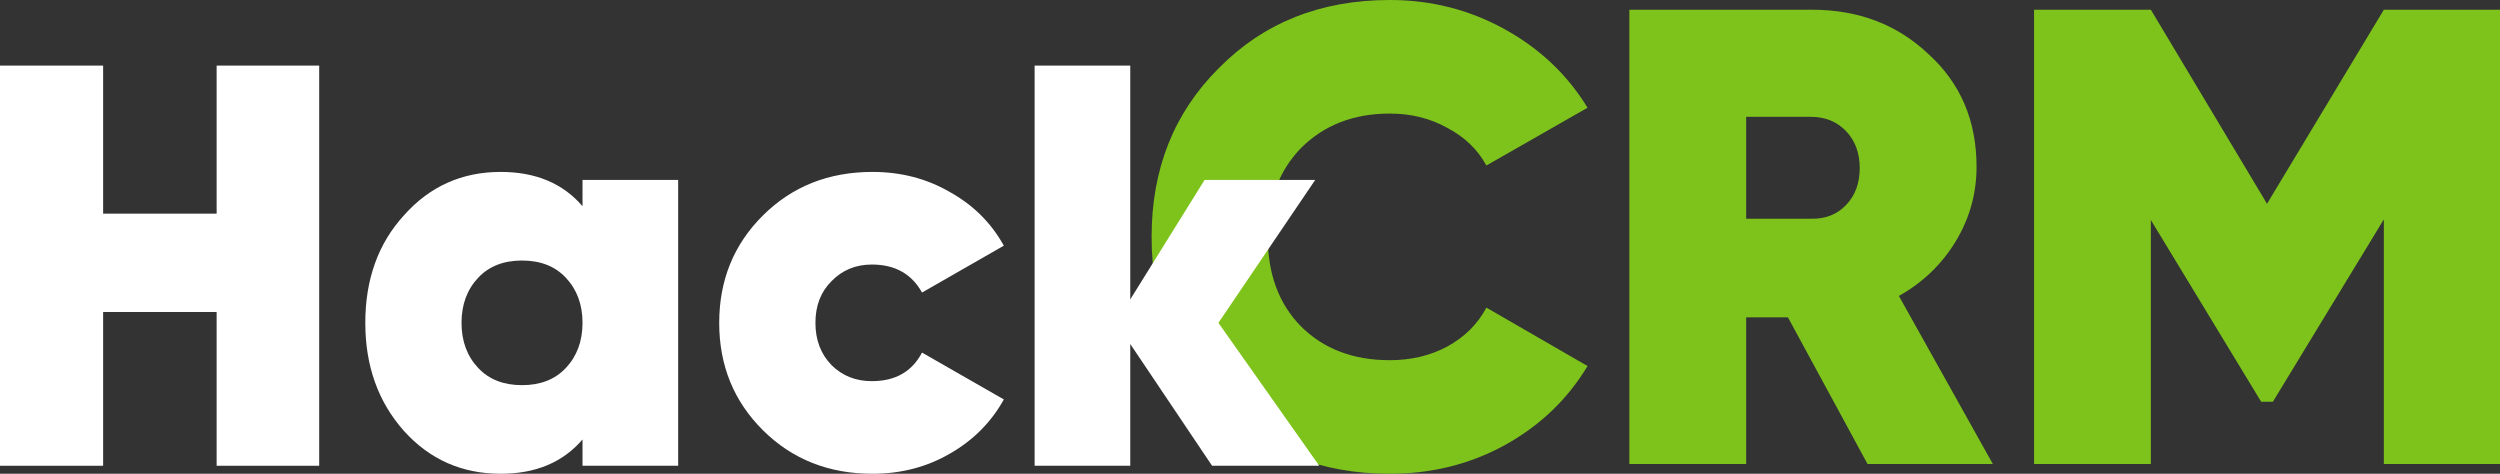
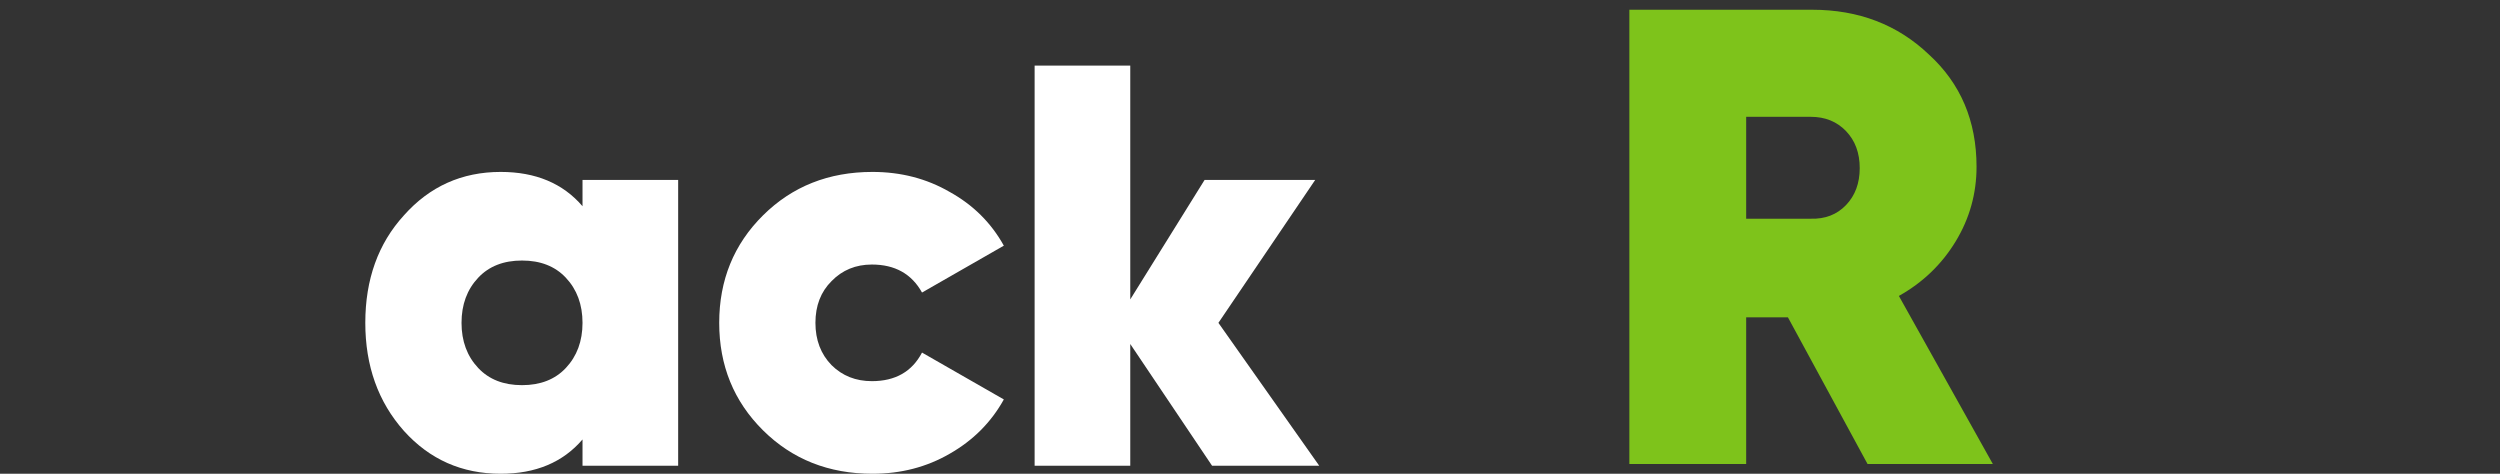
<svg xmlns="http://www.w3.org/2000/svg" width="343" height="65" viewBox="0 0 343 65" fill="none">
  <rect x="0" y="0" width="343" height="65" fill="#333333" stroke="none" />
-   <path d="M190.681 65C181.25 65 173.43 61.913 167.222 55.74C161.074 49.566 158 41.82 158 32.5C158 23.18 161.074 15.463 167.222 9.349C173.37 3.116 181.19 0 190.681 0C196.351 0 201.604 1.336 206.439 4.007C211.274 6.678 215.065 10.269 217.81 14.781L203.932 22.706C202.738 20.509 200.948 18.788 198.56 17.541C196.232 16.235 193.606 15.582 190.681 15.582C185.726 15.582 181.667 17.155 178.504 20.301C175.46 23.448 173.938 27.514 173.938 32.5C173.938 37.605 175.46 41.701 178.504 44.788C181.608 47.874 185.667 49.418 190.681 49.418C193.606 49.418 196.232 48.794 198.56 47.548C200.948 46.242 202.738 44.461 203.932 42.206L217.81 50.219C215.065 54.79 211.274 58.411 206.439 61.082C201.664 63.694 196.411 65 190.681 65Z" fill="#7EC31B" />
  <path d="M273.42 63.664H256.229L245.305 43.541H239.575V63.664H223.548V1.336H248.618C255.005 1.336 260.347 3.384 264.645 7.479C269.002 11.457 271.181 16.591 271.181 22.884C271.181 26.564 270.226 29.977 268.316 33.123C266.406 36.269 263.809 38.763 260.526 40.603L273.42 63.664ZM248.439 16.027H239.575V30.007H248.439C250.409 30.066 252.02 29.443 253.274 28.137C254.527 26.831 255.154 25.139 255.154 23.062C255.154 20.984 254.527 19.292 253.274 17.986C252.02 16.68 250.409 16.027 248.439 16.027Z" fill="#7EC31B" />
-   <path d="M327.062 1.336H343V63.664H327.062V30.096L311.841 55.116H310.23L295.098 30.185V63.664H279.071V1.336H295.098L311.035 27.959L327.062 1.336Z" fill="#7EC31B" />
-   <path d="M29.722 29.314V9H43.793V63.902H29.722V42.804H14.15V63.902H0V9H14.15V29.314H29.722Z" fill="white" />
  <path d="M79.921 28.294V24.686H93.043V63.902H79.921V60.294C77.233 63.431 73.492 65 68.696 65C63.374 65 58.947 63.039 55.416 59.118C51.885 55.144 50.12 50.203 50.12 44.294C50.12 38.333 51.885 33.418 55.416 29.549C58.947 25.575 63.374 23.588 68.696 23.588C73.492 23.588 77.233 25.157 79.921 28.294ZM65.613 50.49C67.089 52.059 69.091 52.843 71.621 52.843C74.151 52.843 76.153 52.059 77.629 50.49C79.157 48.869 79.921 46.804 79.921 44.294C79.921 41.784 79.157 39.719 77.629 38.098C76.153 36.529 74.151 35.745 71.621 35.745C69.091 35.745 67.089 36.529 65.613 38.098C64.085 39.719 63.321 41.784 63.321 44.294C63.321 46.804 64.085 48.869 65.613 50.49Z" fill="white" />
  <path d="M119.703 65C113.695 65 108.689 63.013 104.684 59.039C100.679 55.065 98.676 50.15 98.676 44.294C98.676 38.438 100.679 33.523 104.684 29.549C108.689 25.575 113.695 23.588 119.703 23.588C123.603 23.588 127.133 24.503 130.295 26.333C133.51 28.111 135.987 30.569 137.726 33.706L126.501 40.137C125.078 37.575 122.786 36.294 119.624 36.294C117.41 36.294 115.566 37.052 114.09 38.569C112.615 40.033 111.877 41.941 111.877 44.294C111.877 46.647 112.615 48.582 114.09 50.098C115.566 51.562 117.41 52.294 119.624 52.294C122.838 52.294 125.131 50.987 126.501 48.373L137.726 54.804C135.987 57.941 133.51 60.425 130.295 62.255C127.133 64.085 123.603 65 119.703 65Z" fill="white" />
  <path d="M167.167 44.294L181 63.902H166.297L155.072 47.196V63.902H141.95V9H155.072V41.078L165.269 24.686H180.447L167.167 44.294Z" fill="white" />
</svg>